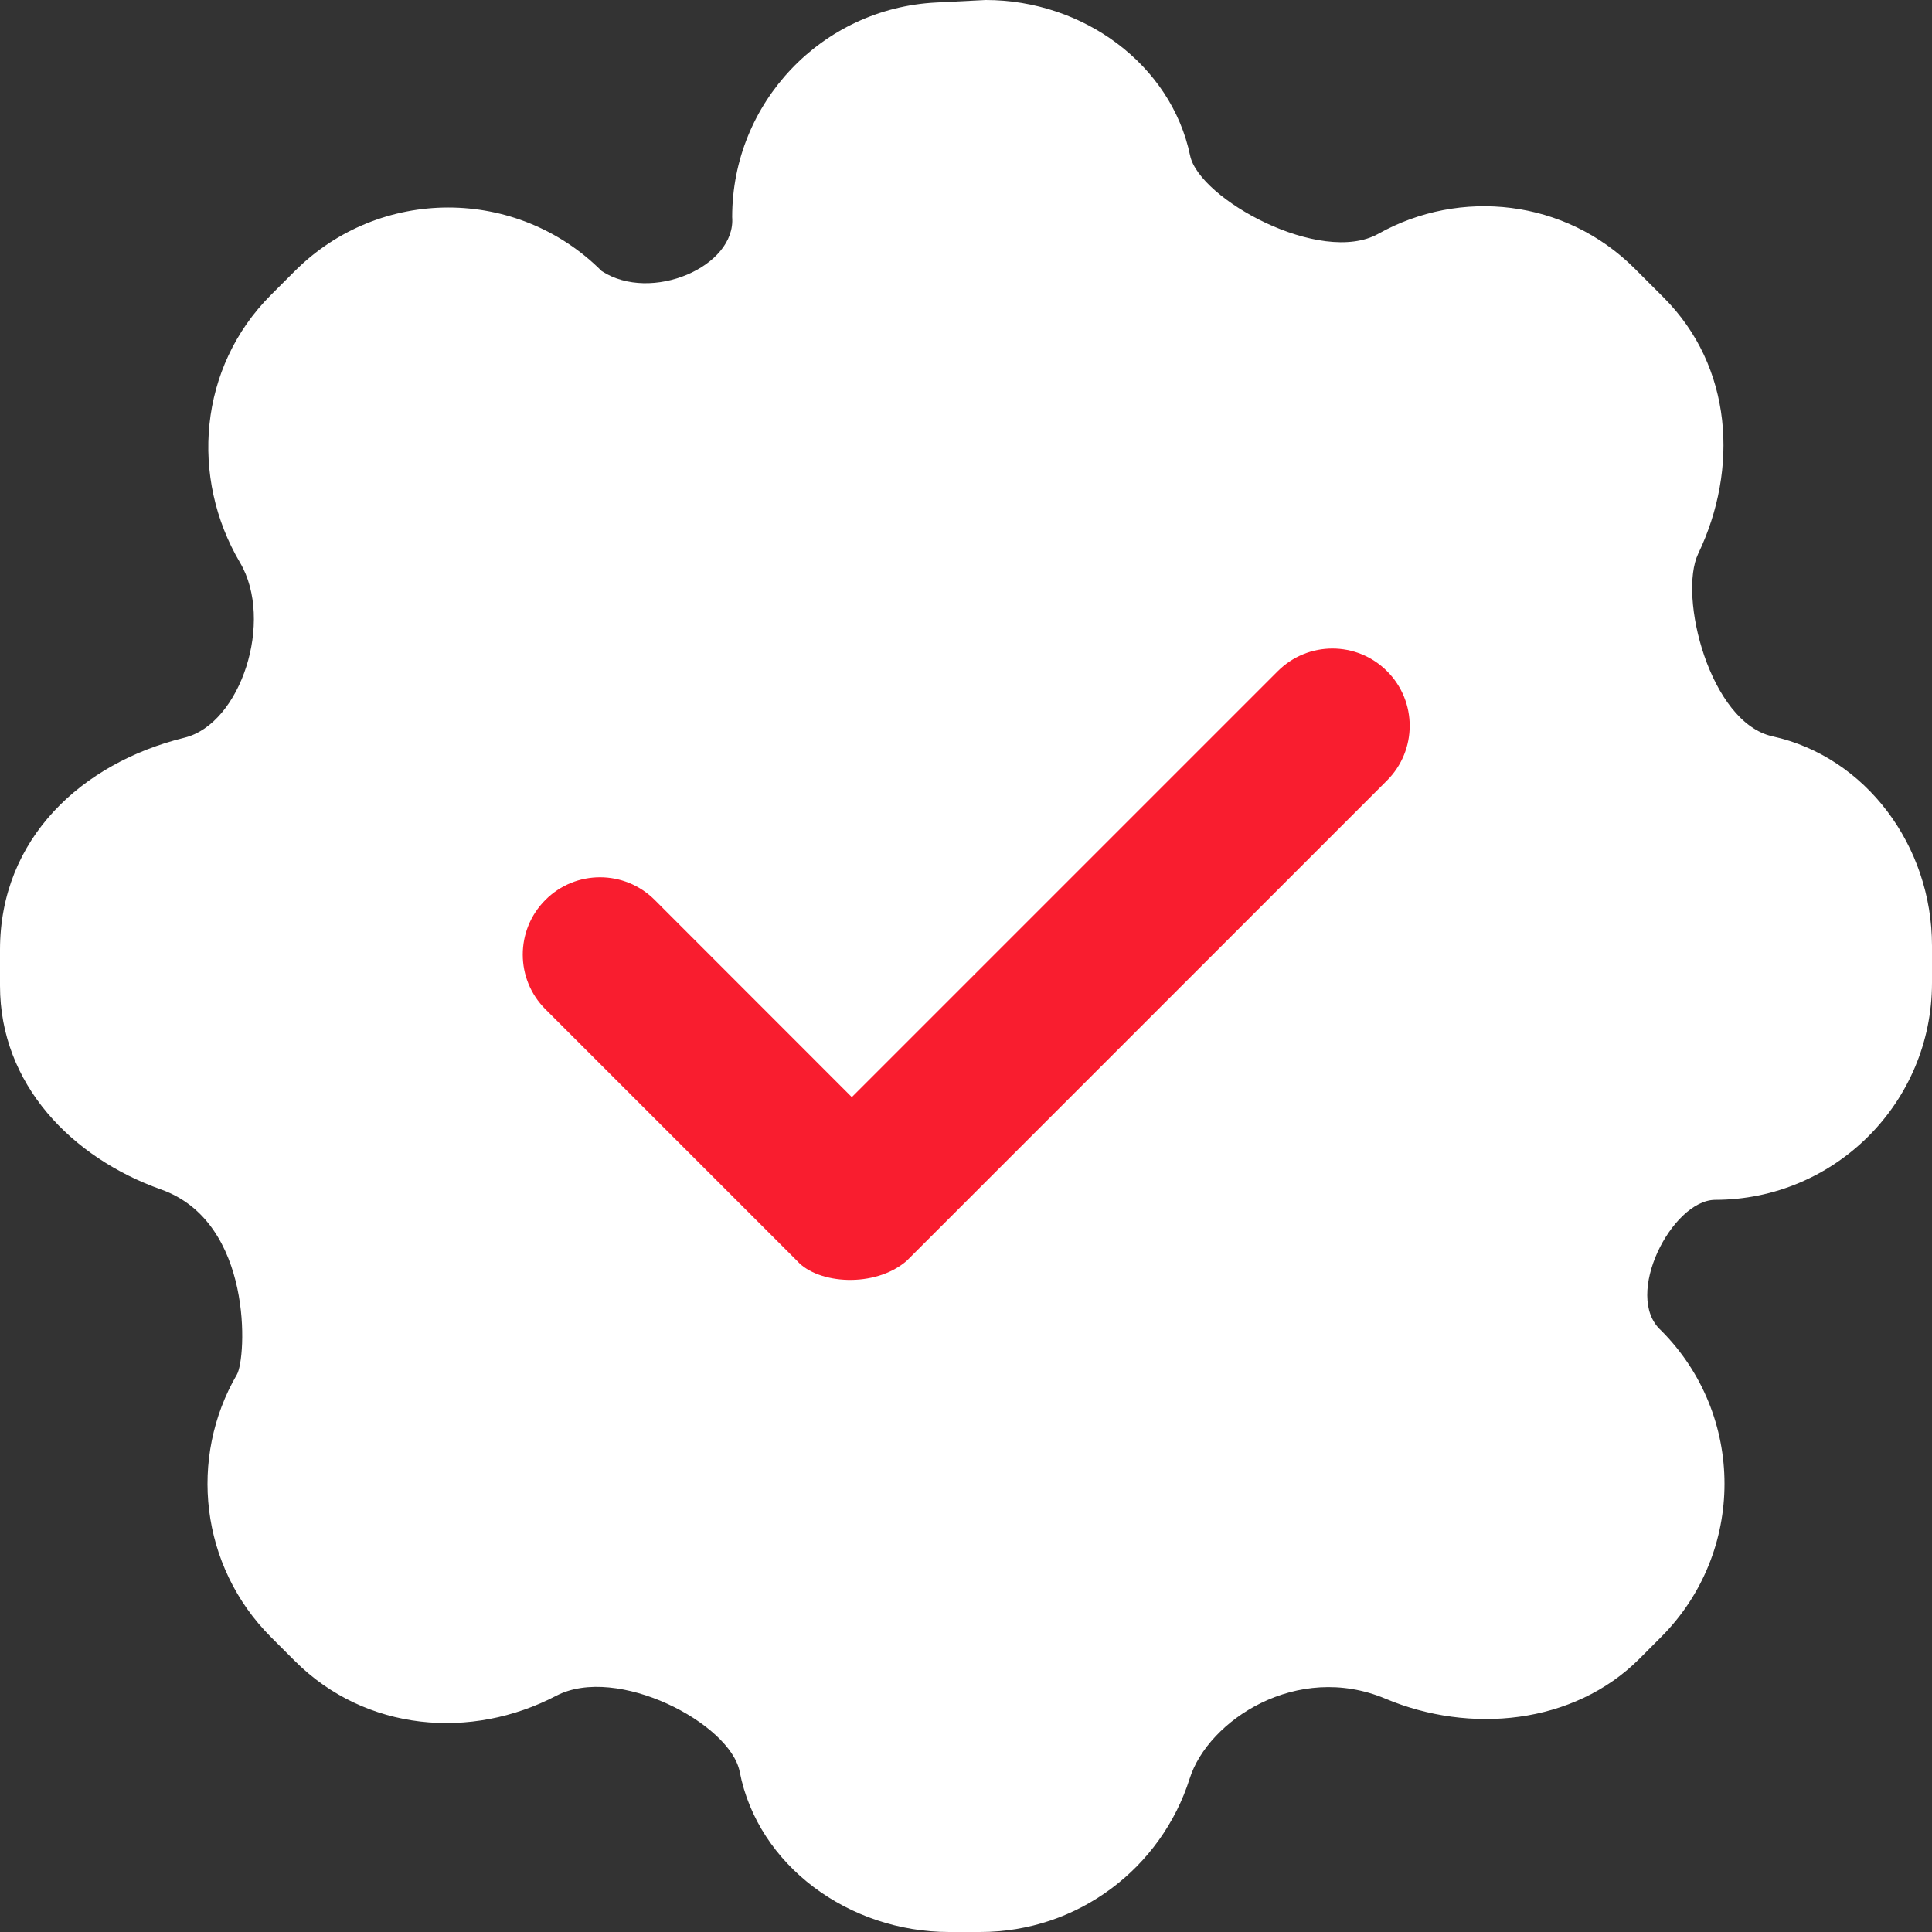
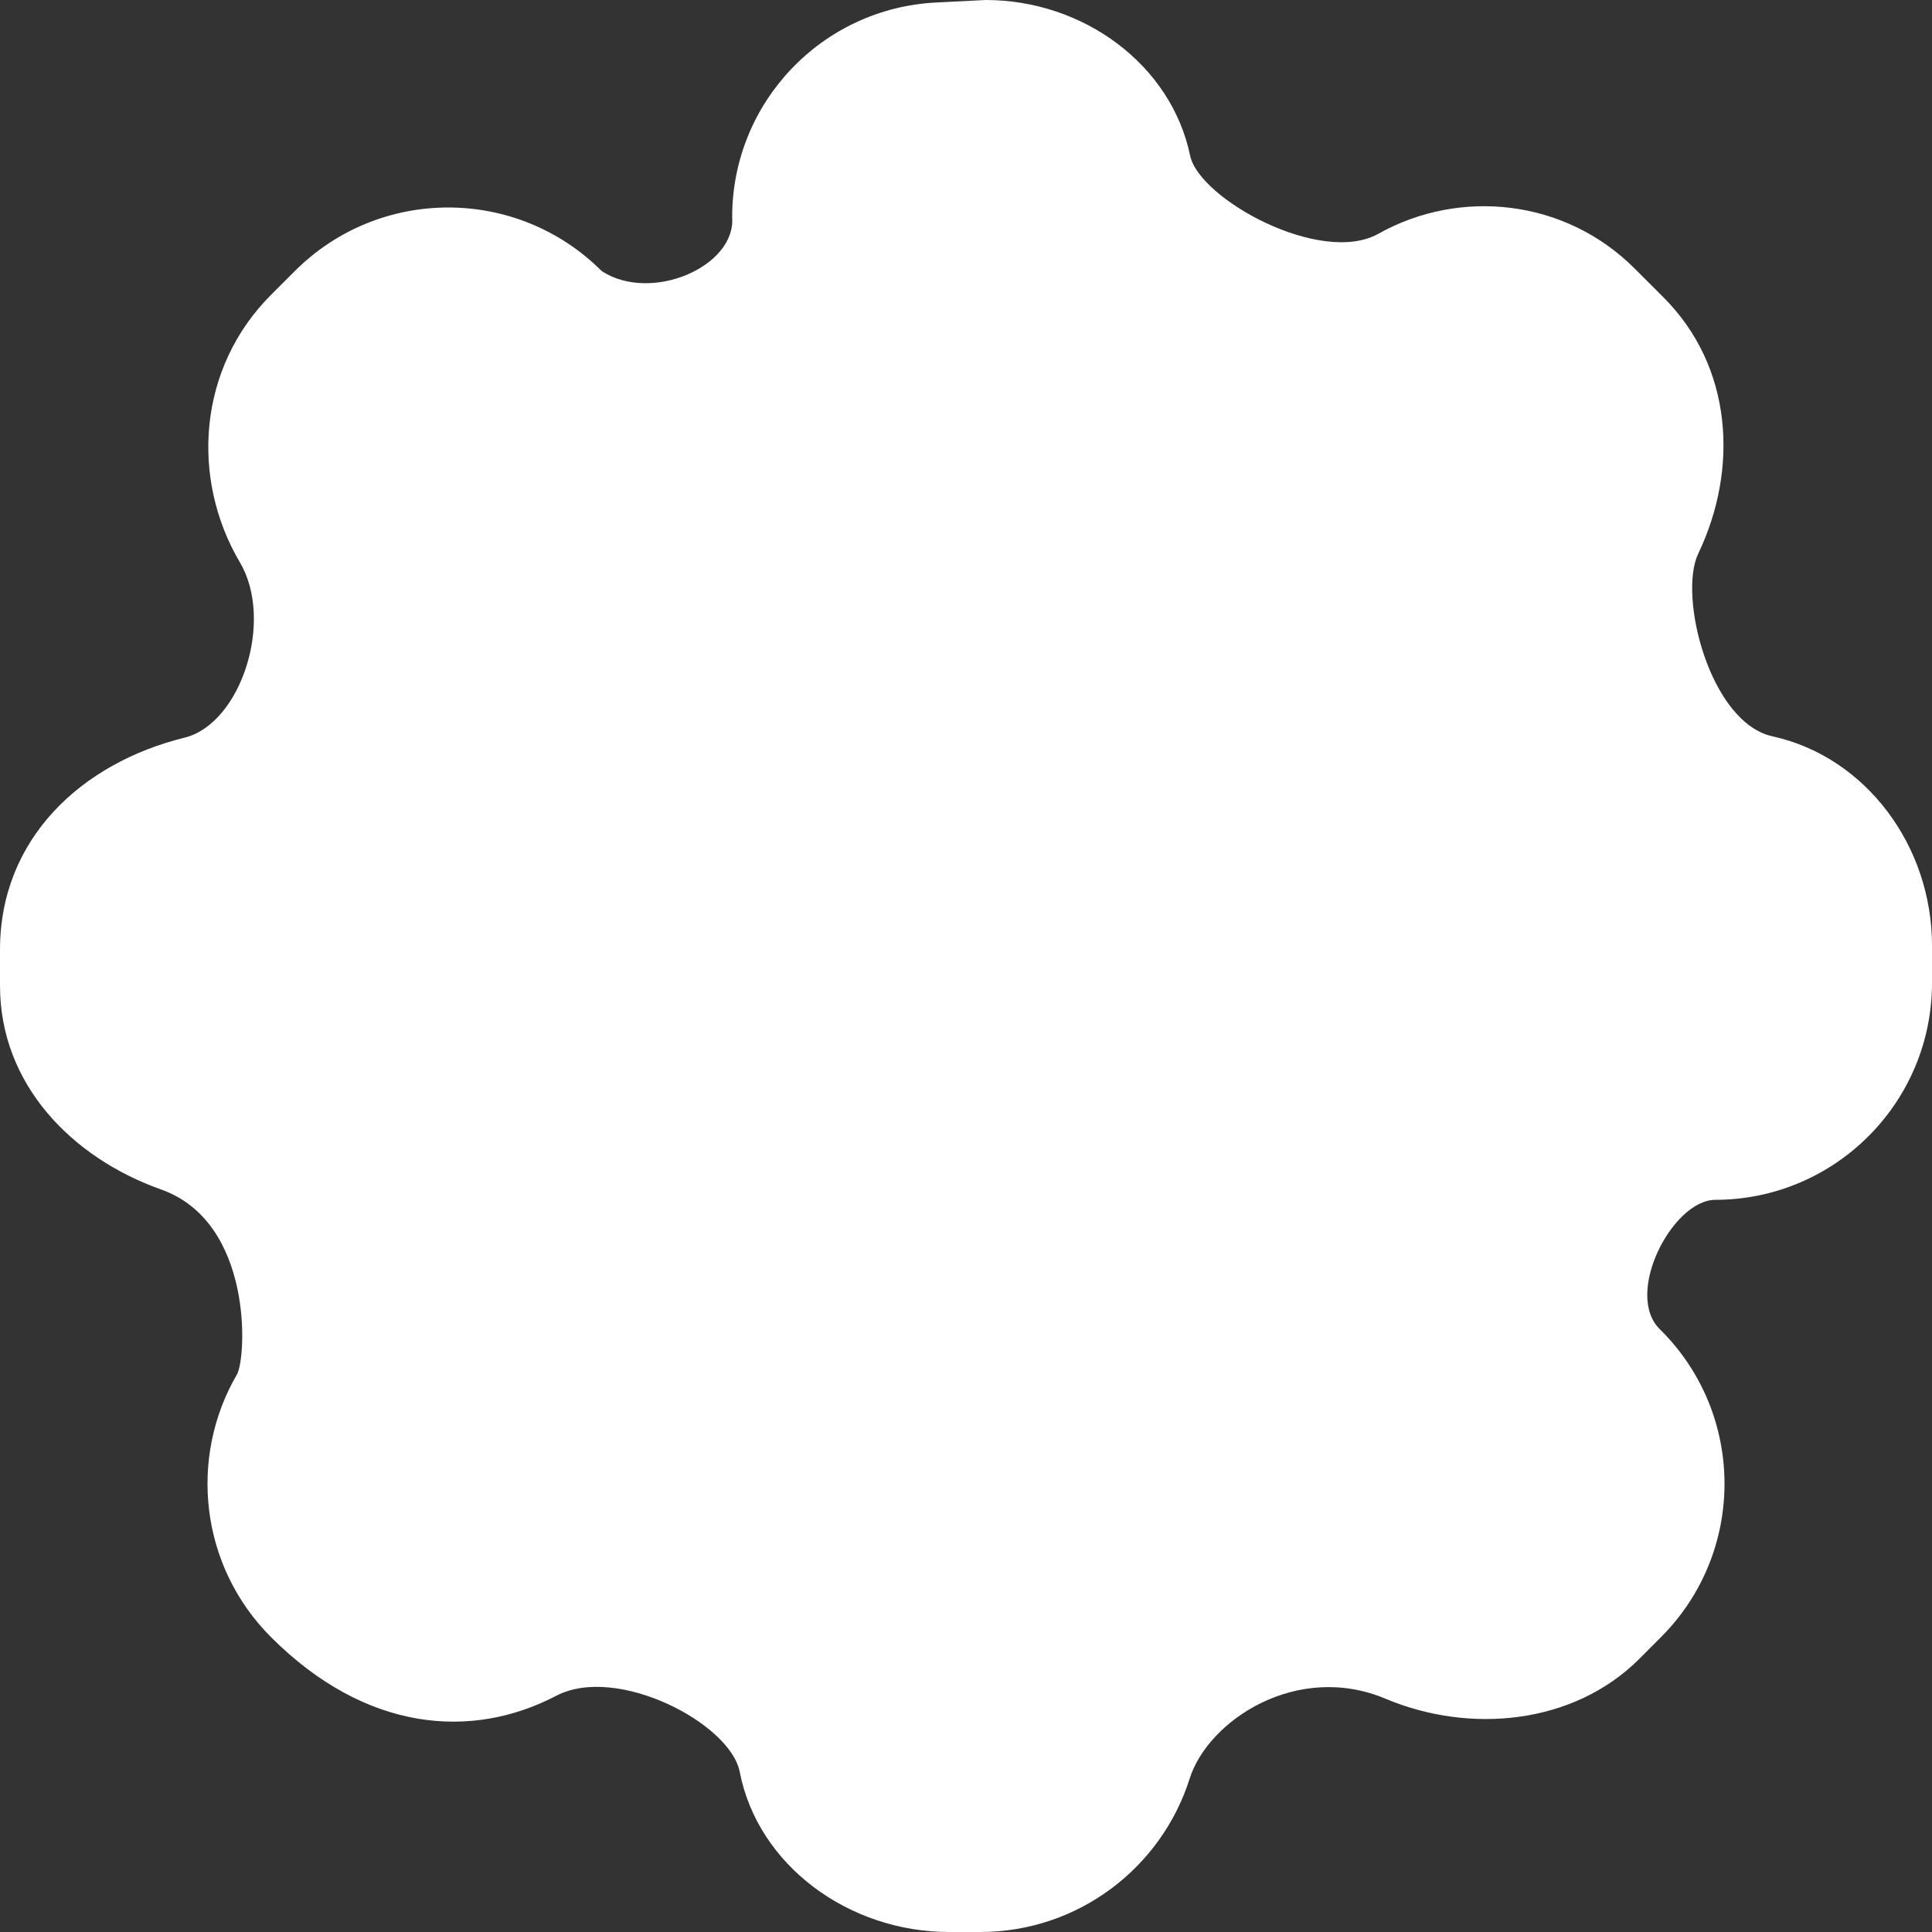
<svg xmlns="http://www.w3.org/2000/svg" width="30" height="30" viewBox="0 0 30 30" fill="none">
  <rect x="0" y="0" width="30" height="30" fill="#333333" stroke="none" />
  <g clip-path="url(#clip0_104_4973)">
-     <path d="M26.37 8.597C26.998 7.285 26.909 5.696 25.831 4.618L25.382 4.169C24.304 3.091 22.672 2.919 21.403 3.63C20.51 4.13 18.62 3.09 18.48 2.416C18.186 1.002 16.821 0 15.306 0L14.535 0.039C12.761 0.129 11.369 1.594 11.369 3.37C11.43 4.14 10.11 4.71 9.343 4.209C8.027 2.893 5.894 2.893 4.578 4.209L4.209 4.578C3.08 5.706 2.949 7.418 3.727 8.736C4.26 9.64 3.74 11.24 2.864 11.455C1.27 11.847 0 13.02 0 14.748V15.306C0 16.836 1.115 17.978 2.501 18.47C3.94 18.98 3.826 21.09 3.679 21.343C2.927 22.633 3.103 24.316 4.209 25.422L4.578 25.791C5.678 26.891 7.321 27.02 8.637 26.332C9.58 25.84 11.34 26.76 11.486 27.512C11.769 28.97 13.183 30 14.739 30H15.219C16.745 30 18.036 28.999 18.473 27.618C18.758 26.715 20.14 25.8 21.515 26.378C22.823 26.928 24.433 26.78 25.456 25.758L25.791 25.422C27.107 24.106 27.107 21.973 25.791 20.657C25.2 20.12 25.96 18.64 26.63 18.631C28.491 18.631 30 17.122 30 15.261V14.684C30 13.134 28.971 11.752 27.524 11.434C26.55 11.22 26.055 9.255 26.37 8.597Z" fill="white" />
-     <path d="M12.379 19.581L8.469 15.671C8 15.203 8 14.443 8.469 13.974C8.937 13.505 9.697 13.505 10.166 13.974L13.227 17.036L19.841 10.422C20.31 9.953 21.07 9.953 21.538 10.422C22.007 10.89 22.007 11.65 21.538 12.119L14.076 19.581C13.584 20.002 12.704 19.942 12.379 19.581Z" fill="#F91D2F" />
+     <path d="M26.37 8.597C26.998 7.285 26.909 5.696 25.831 4.618L25.382 4.169C24.304 3.091 22.672 2.919 21.403 3.63C20.51 4.13 18.62 3.09 18.48 2.416C18.186 1.002 16.821 0 15.306 0L14.535 0.039C12.761 0.129 11.369 1.594 11.369 3.37C11.43 4.14 10.11 4.71 9.343 4.209C8.027 2.893 5.894 2.893 4.578 4.209L4.209 4.578C3.08 5.706 2.949 7.418 3.727 8.736C4.26 9.64 3.74 11.24 2.864 11.455C1.27 11.847 0 13.02 0 14.748V15.306C0 16.836 1.115 17.978 2.501 18.47C3.94 18.98 3.826 21.09 3.679 21.343C2.927 22.633 3.103 24.316 4.209 25.422C5.678 26.891 7.321 27.02 8.637 26.332C9.58 25.84 11.34 26.76 11.486 27.512C11.769 28.97 13.183 30 14.739 30H15.219C16.745 30 18.036 28.999 18.473 27.618C18.758 26.715 20.14 25.8 21.515 26.378C22.823 26.928 24.433 26.78 25.456 25.758L25.791 25.422C27.107 24.106 27.107 21.973 25.791 20.657C25.2 20.12 25.96 18.64 26.63 18.631C28.491 18.631 30 17.122 30 15.261V14.684C30 13.134 28.971 11.752 27.524 11.434C26.55 11.22 26.055 9.255 26.37 8.597Z" fill="white" />
  </g>
  <defs>
    <clipPath id="clip0_104_4973">
      <rect width="30" height="30" fill="white" />
    </clipPath>
  </defs>
</svg>